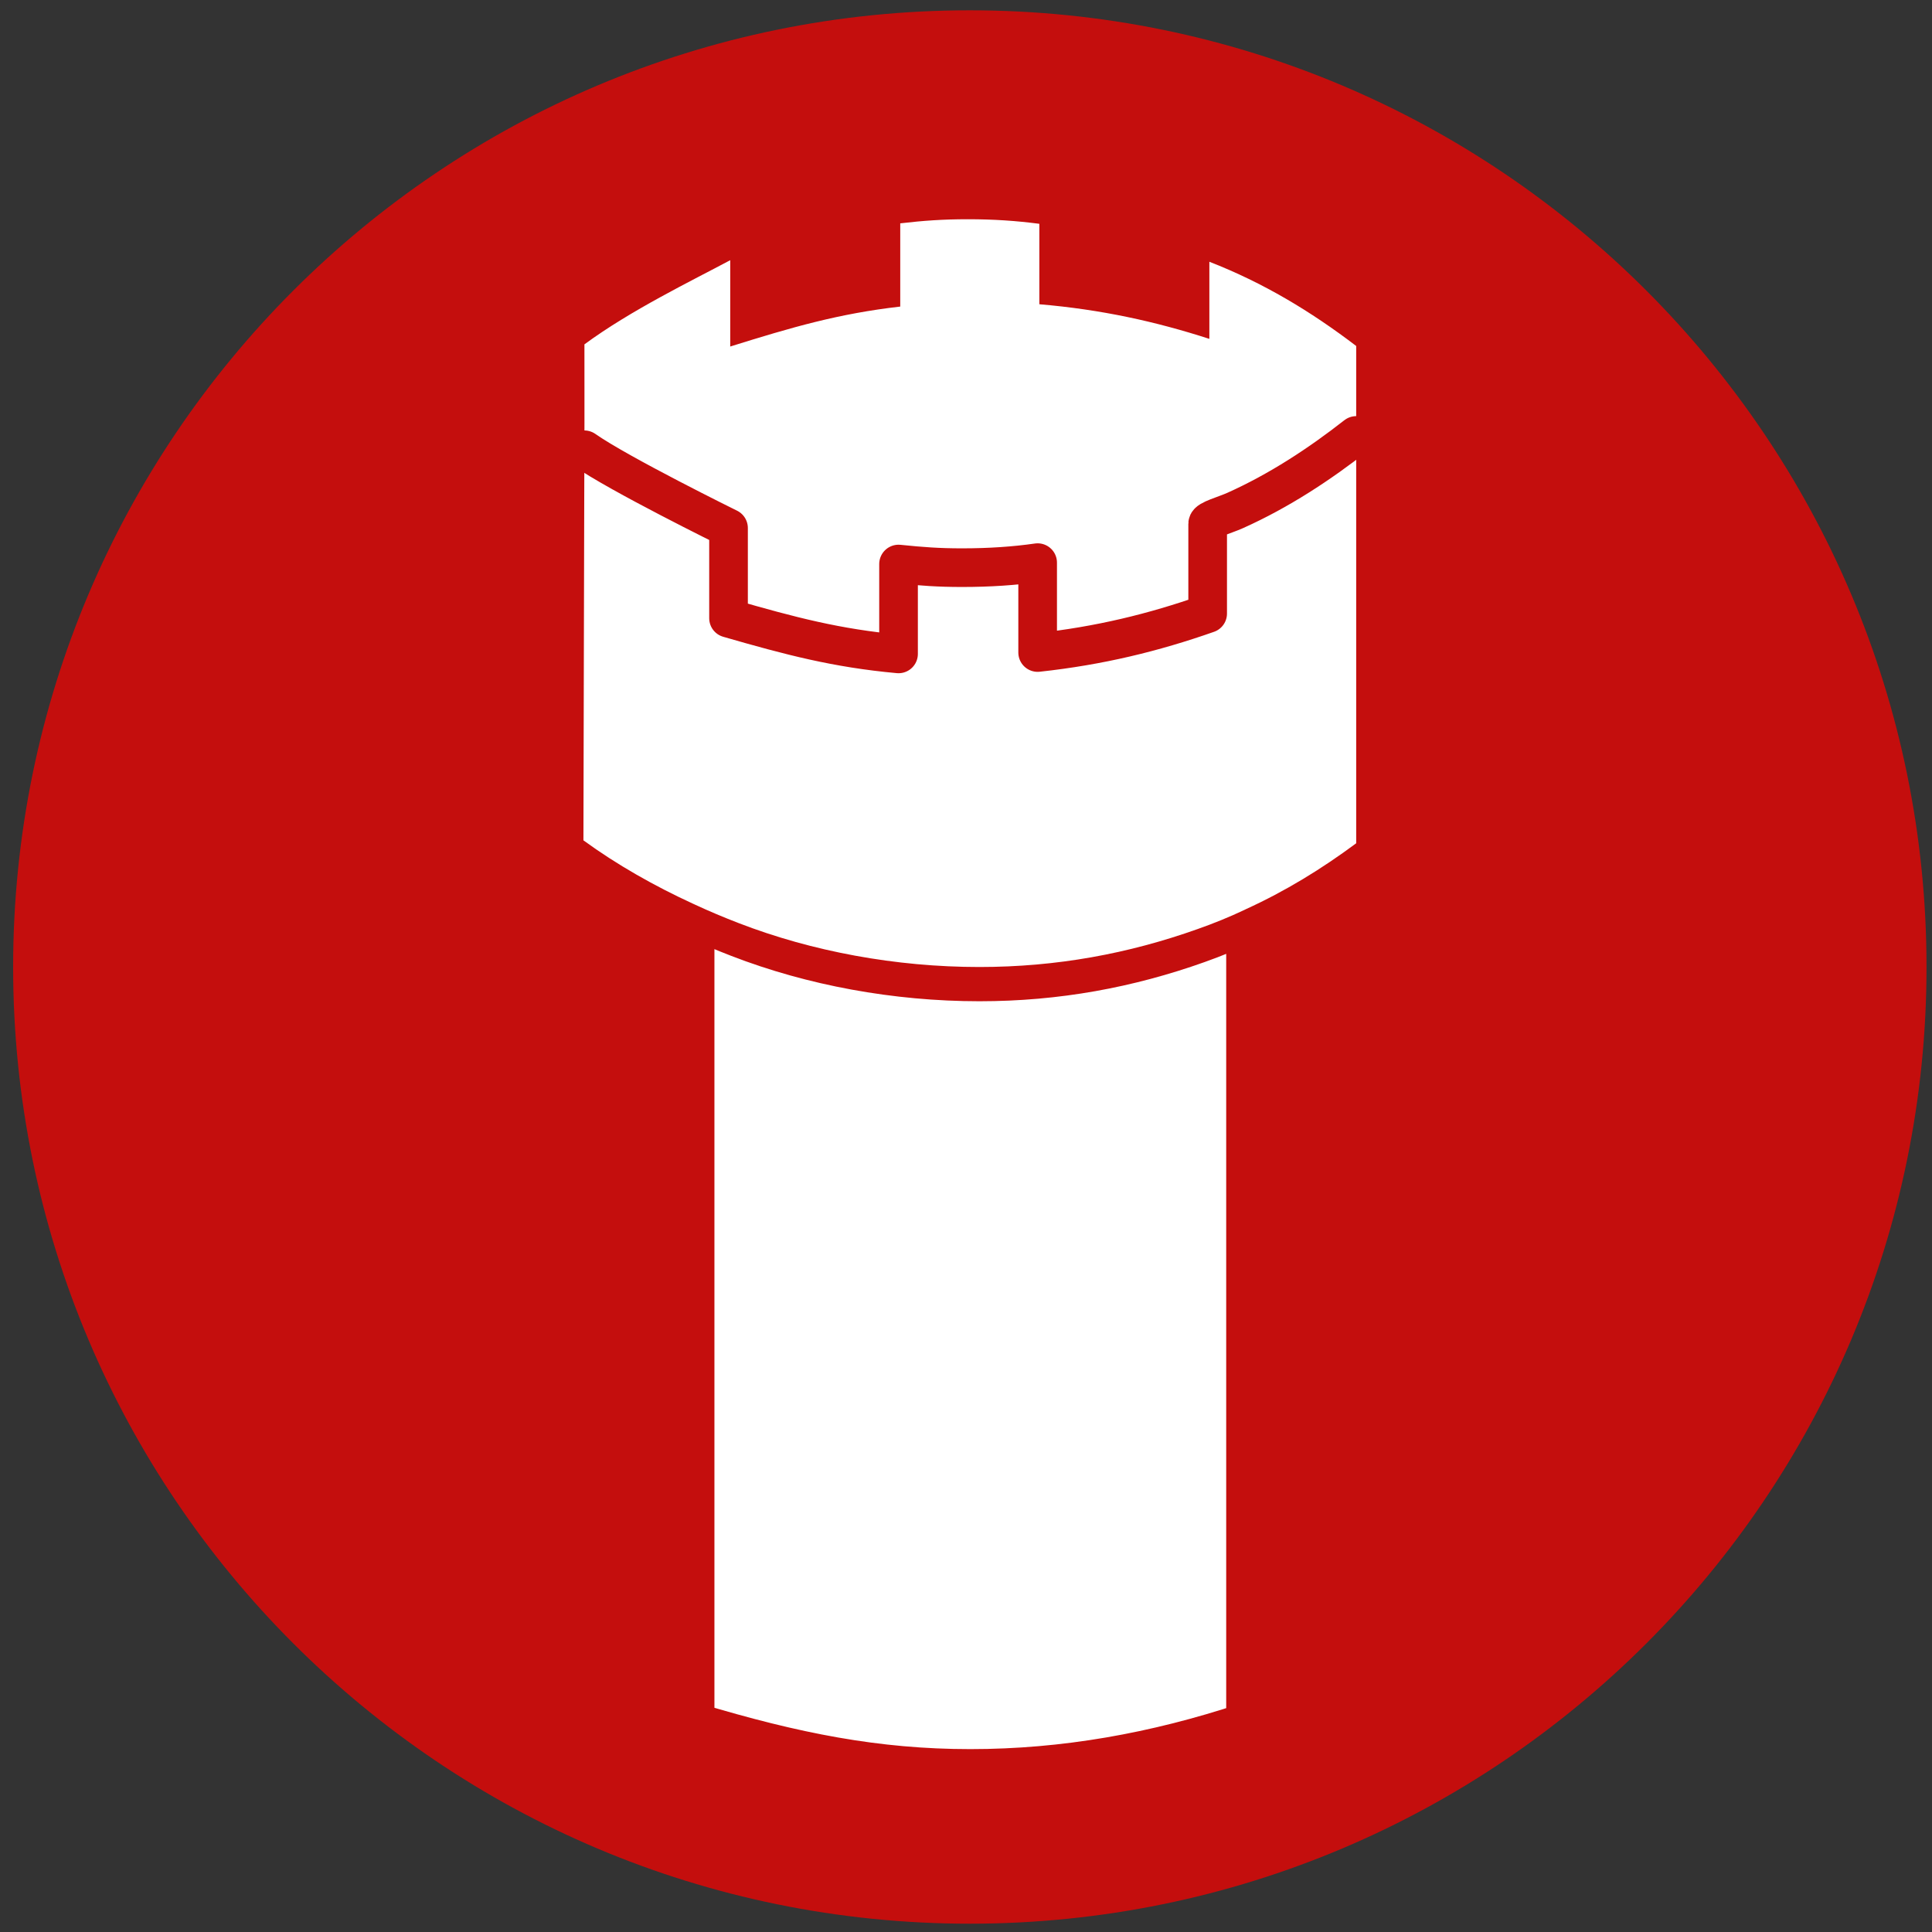
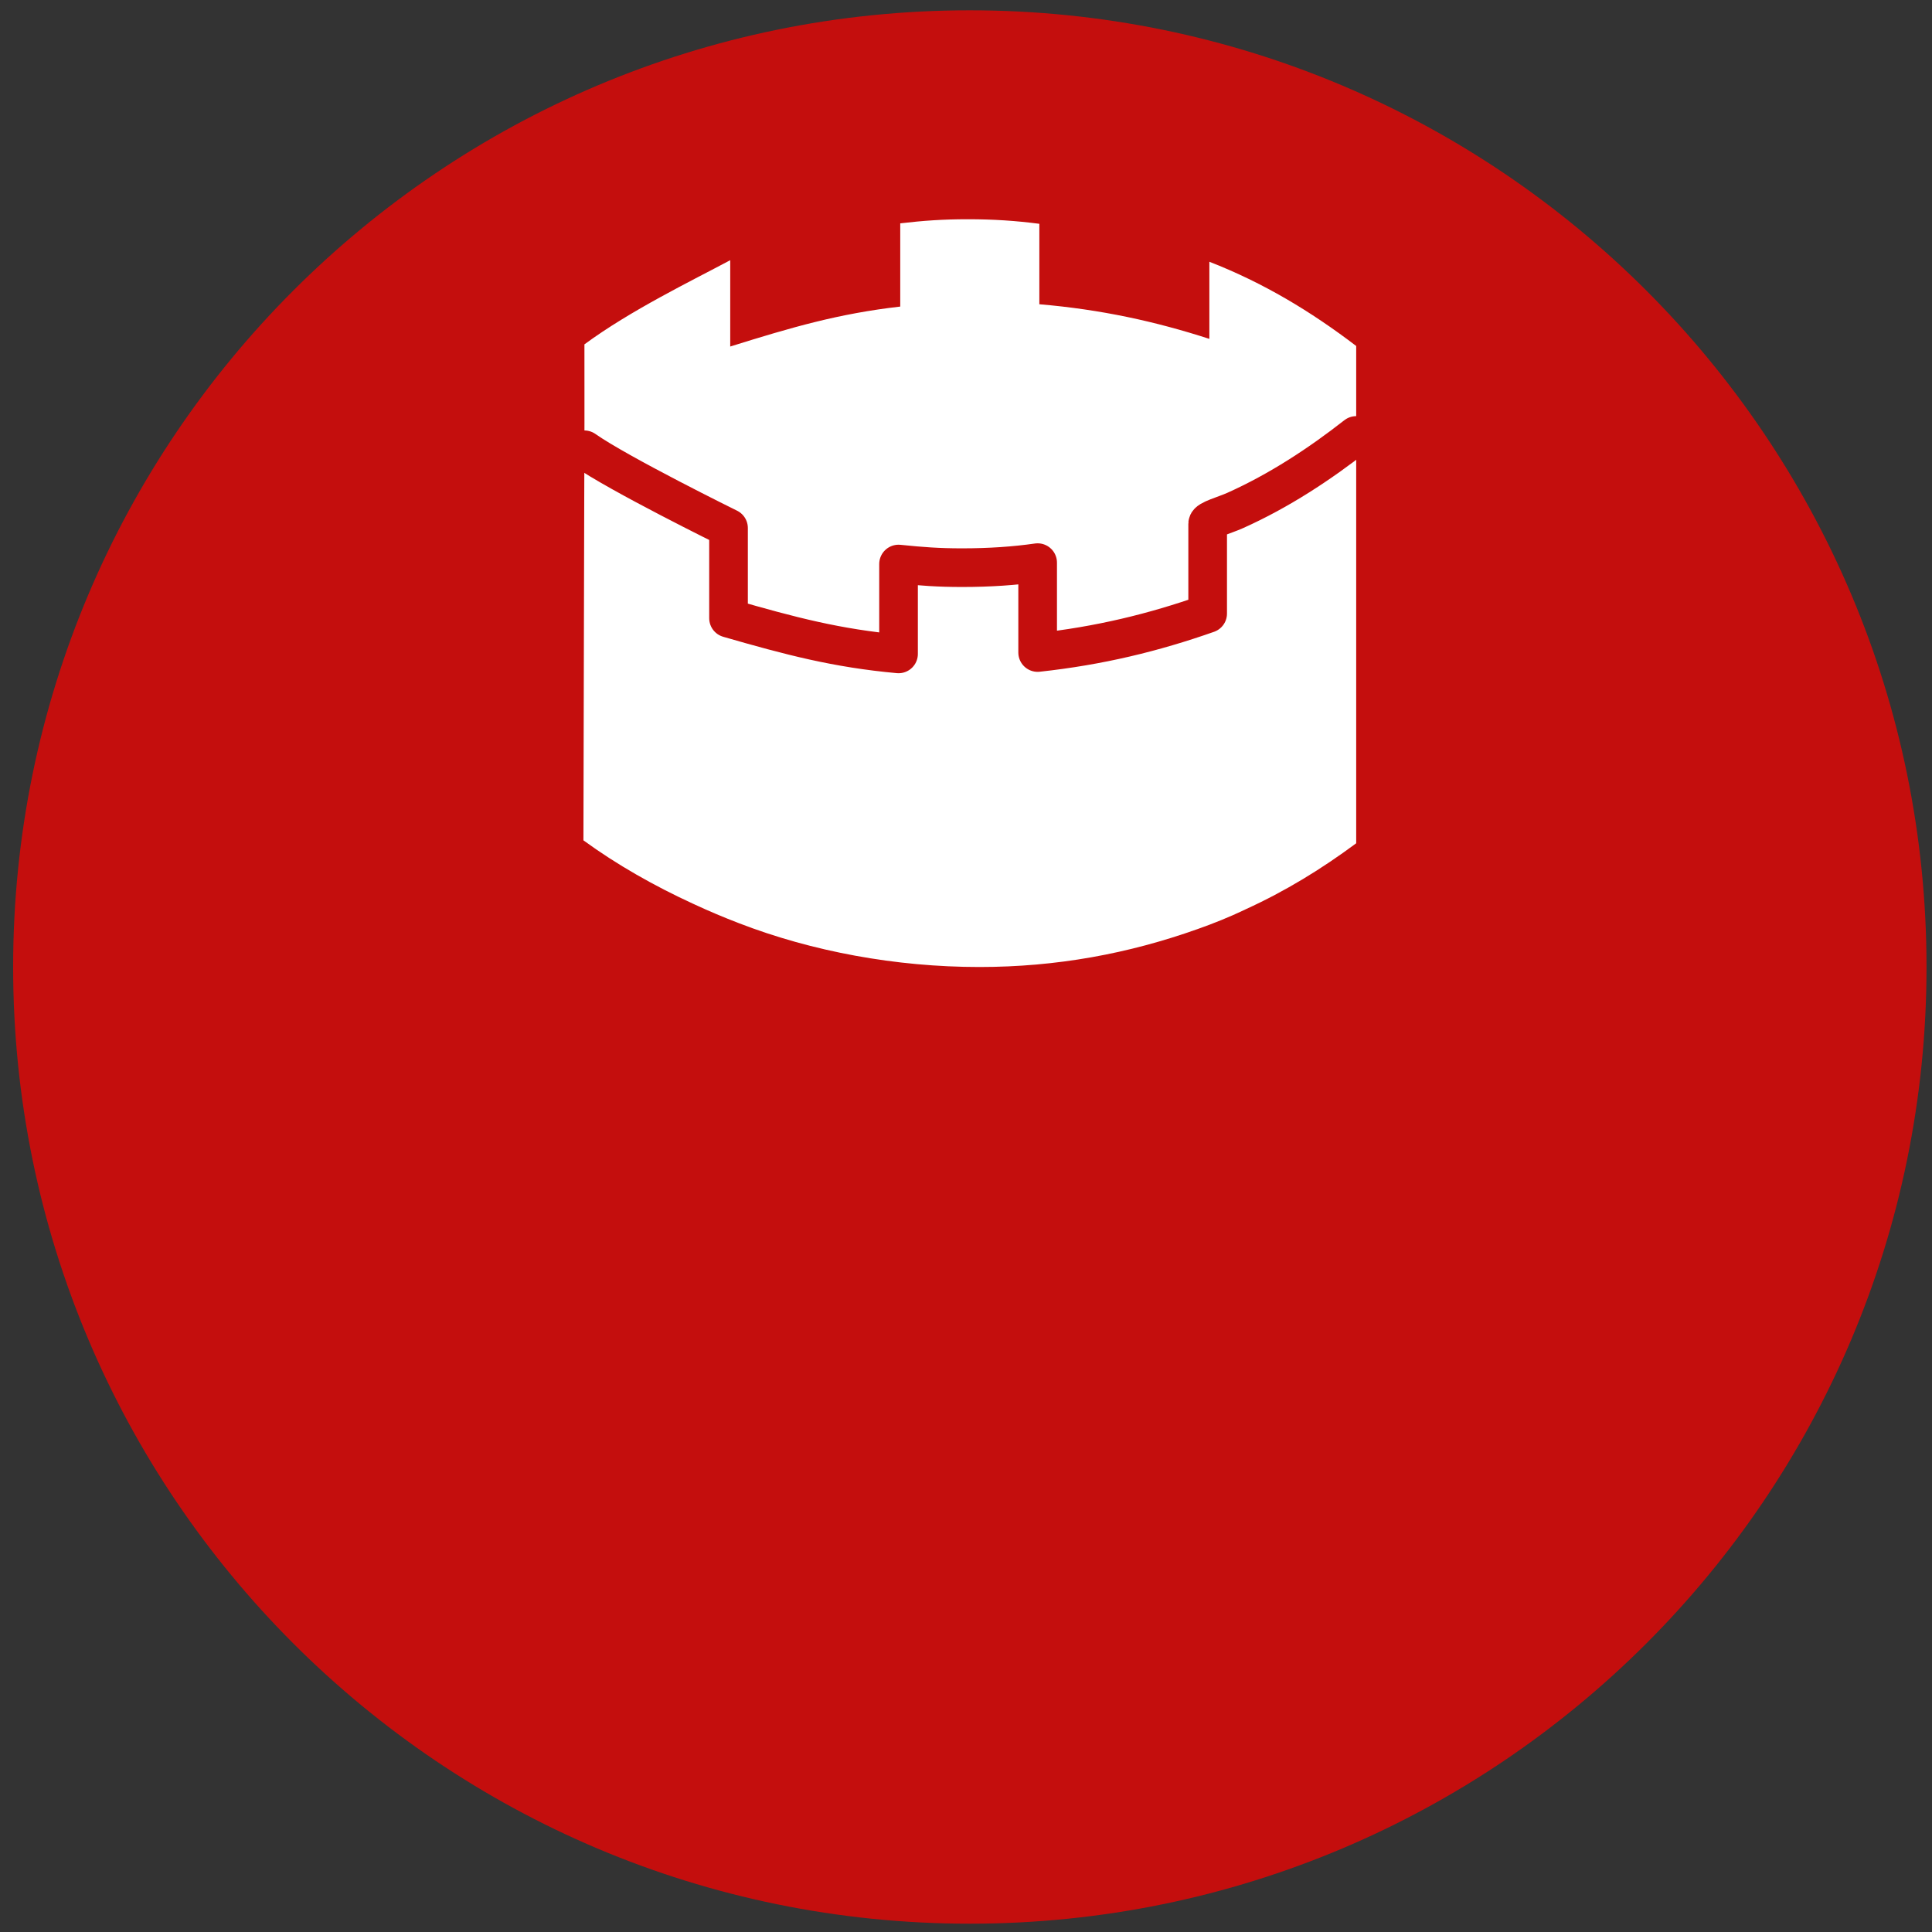
<svg xmlns="http://www.w3.org/2000/svg" width="100" height="100" viewBox="0 0 250 250" version="1.1" xml:space="preserve" style="fill-rule:evenodd;clip-rule:evenodd;stroke-linecap:round;stroke-linejoin:round;stroke-miterlimit:10;">
  <rect x="0" y="0" width="250" height="250" fill="#333333" stroke="none" />
  <g transform="matrix(0,-1,-1,0,125.495,1.334)">
    <path d="M-123.795,-123.796C-192.166,-123.796 -247.591,-68.371 -247.591,0C-247.591,68.37 -192.166,123.795 -123.795,123.795C-55.426,123.795 0,68.37 0,0C0,-68.371 -55.426,-123.796 -123.795,-123.796" style="fill:rgb(196,14,13);fill-rule:nonzero;" />
  </g>
  <g transform="matrix(1.169,0,0,1.132,161.213,233.907)">
-     <path d="M-61,-101.507C-59.382,-100.728 -57.764,-100.025 -56.148,-99.381C-48.014,-96.129 -38.734,-94.353 -29.488,-94.353C-20.927,-94.353 -12.973,-95.882 -5.335,-98.692C-3.487,-99.369 -1.707,-100.122 0,-100.964L0,-9.805C-10,-6.385 -20.09,-4.514 -30.5,-4.514C-40.911,-4.514 -50,-6.385 -61,-9.805L-61,-101.507Z" style="fill:white;stroke:rgb(196,14,13);stroke-width:4.35px;" />
-   </g>
+     </g>
  <g transform="matrix(1,0,0,1,-916.229,-1241.67)">
    <path d="M1077.26,1359.41C1075.32,1360.33 1073.3,1361.15 1071.2,1361.89C1062.27,1365.07 1052.97,1366.8 1042.96,1366.8C1032.15,1366.8 1021.3,1364.79 1011.79,1361.11C1009.9,1360.38 1008.01,1359.59 1006.12,1358.71L1005.88,1358.6C1000.9,1356.31 996.041,1353.56 991.724,1350.41C991.724,1350.41 991.844,1298.12 991.854,1298.15C991.864,1298.17 991.854,1286.23 991.854,1286.23C997.854,1281.81 1005.72,1278.01 1010.72,1275.34L1010.72,1286.51C1018.72,1284.01 1024.72,1282.26 1032.72,1281.34L1032.72,1270.57C1035.72,1270.22 1038.24,1270.04 1041.46,1270.04C1044.86,1270.04 1047.72,1270.24 1050.72,1270.63L1050.72,1281.04C1058.72,1281.72 1065.72,1283.26 1072.72,1285.52L1072.72,1275.54C1079.72,1278.27 1085.83,1281.95 1091.72,1286.44L1091.72,1350.79C1087.23,1354.12 1082.55,1356.99 1077.44,1359.32L1077.26,1359.41Z" style="fill:white;" />
  </g>
  <g transform="matrix(1,0,0,1,75.401,83.145)">
    <path d="M0.209,-24.945C4.659,-21.815 18.87,-14.82 18.87,-14.82L18.87,-3.15C26.87,-0.839 32.87,0.74 40.87,1.47L40.87,-10.159C43.87,-9.85 46.04,-9.69 49.08,-9.69C52.66,-9.69 55.87,-9.909 58.87,-10.339L58.87,1.291C66.87,0.421 73.87,-1.289 80.87,-3.749L80.87,-15.379C80.87,-15.909 83.08,-16.48 84.43,-17.089C90.12,-19.64 95.384,-23.106 100.094,-26.797" style="fill:none;fill-rule:nonzero;stroke:rgb(196,14,13);stroke-width:5px;stroke-linejoin:miter;" />
  </g>
</svg>